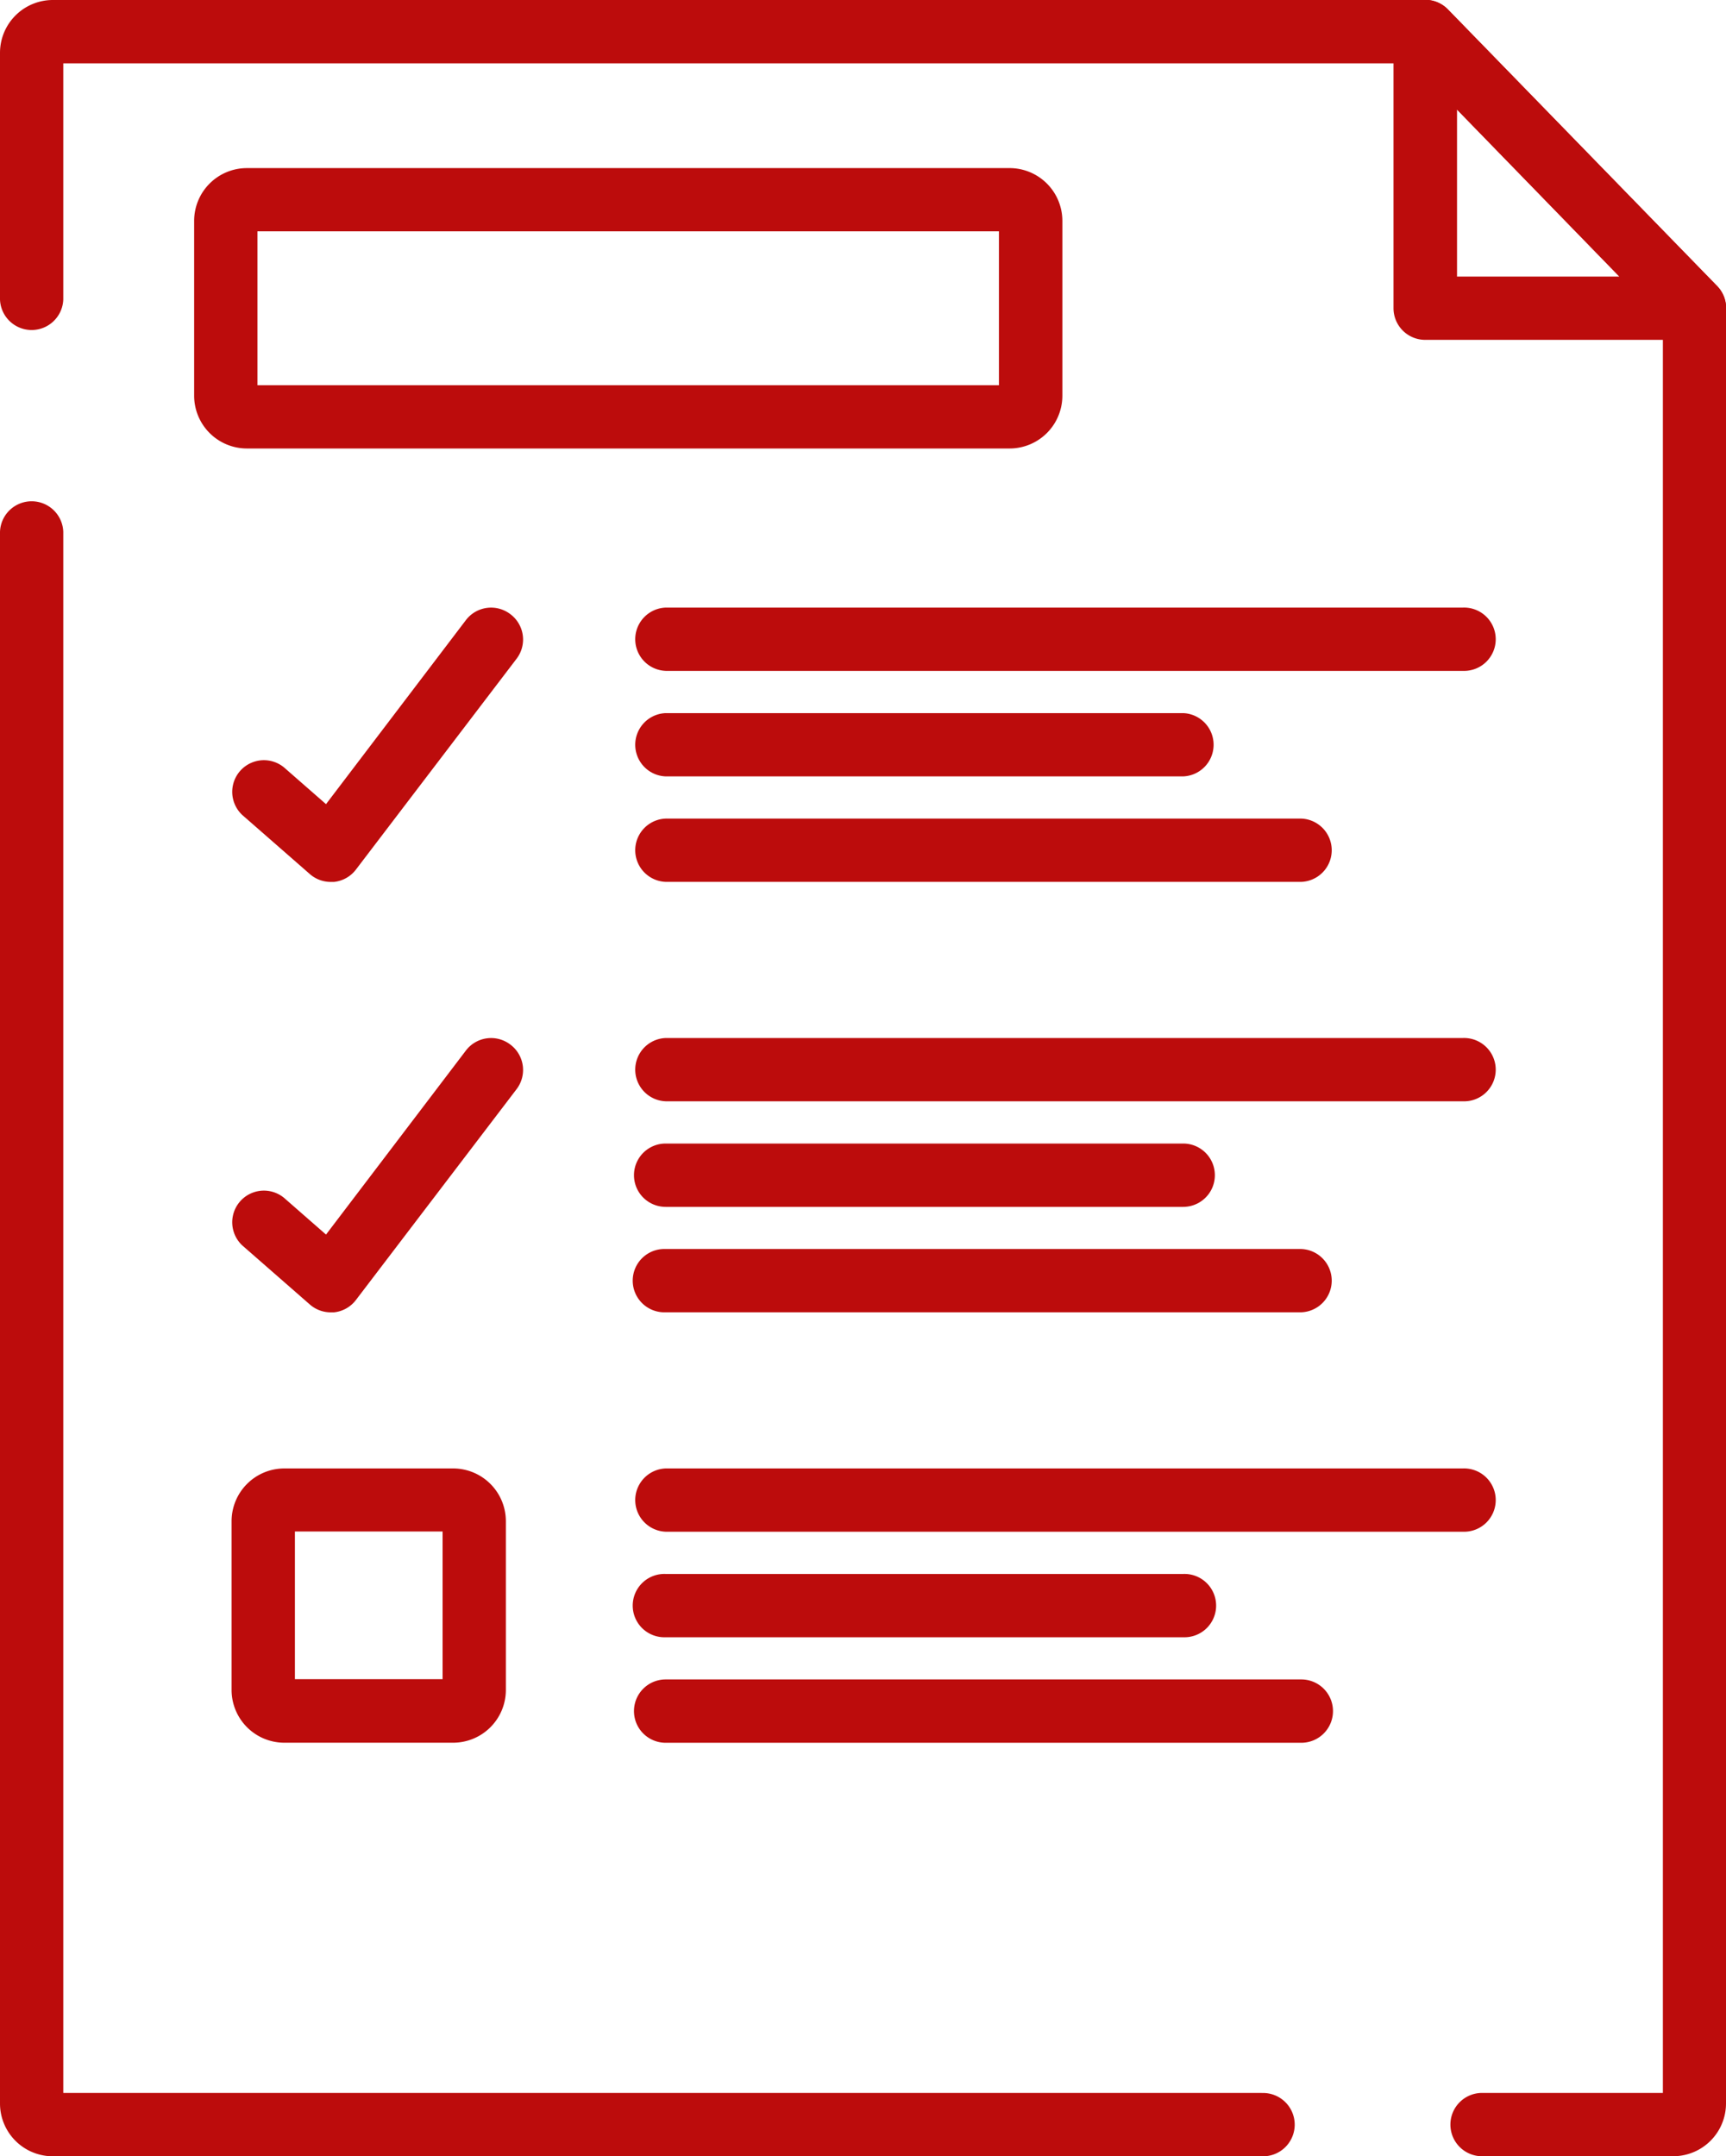
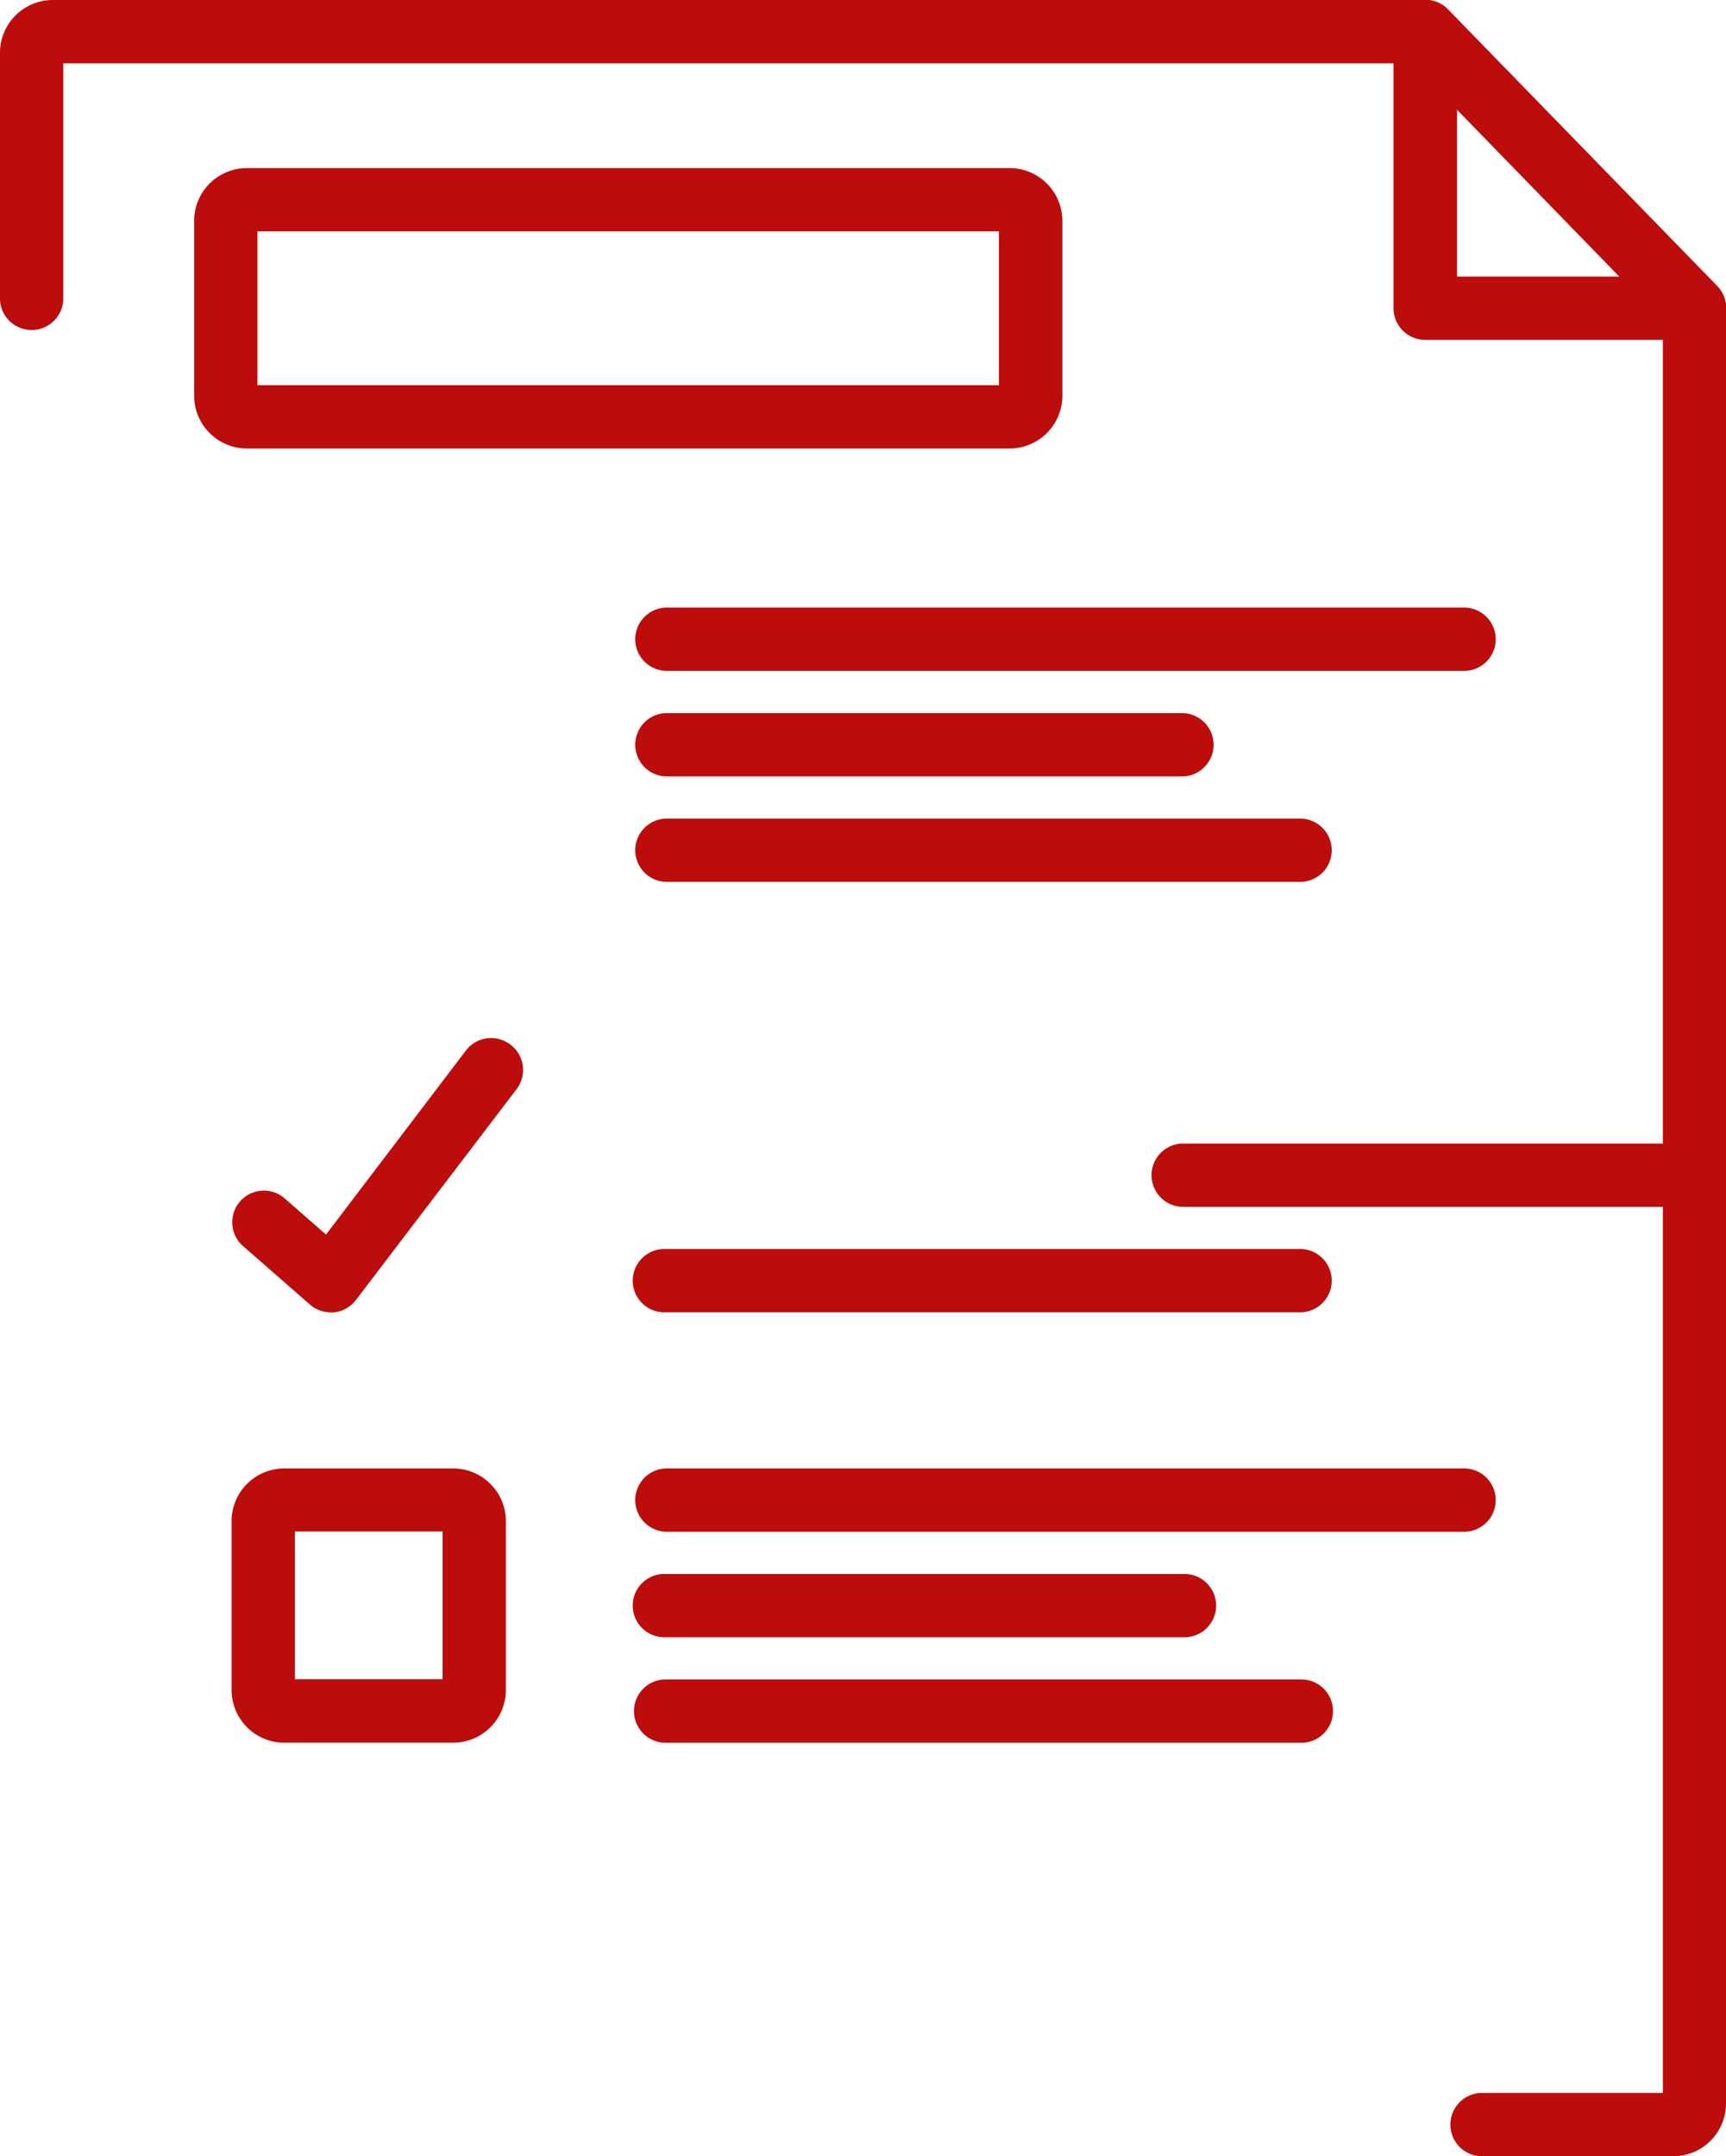
<svg xmlns="http://www.w3.org/2000/svg" width="34.396" height="42.973" viewBox="0 0 34.396 42.973">
  <g id="Group_69317" data-name="Group 69317" transform="translate(-51.091)">
    <g id="Group_69286" data-name="Group 69286" transform="translate(51.091 9.965)">
      <g id="Group_69285" data-name="Group 69285">
-         <path id="Path_97403" data-name="Path 97403" d="M76.236,150.476H52.352V119.361a.631.631,0,0,0-1.261,0v31.326a1.052,1.052,0,0,0,1.051,1.051H76.236a.631.631,0,1,0,0-1.261Z" transform="translate(-51.091 -118.73)" fill="#bc0c0c" />
-       </g>
+         </g>
    </g>
    <g id="Group_69288" data-name="Group 69288" transform="translate(51.091)">
      <g id="Group_69287" data-name="Group 69287">
        <path id="Path_97404" data-name="Path 97404" d="M85.309,5.7,79.948.191A.631.631,0,0,0,79.5,0H52.142a1.053,1.053,0,0,0-1.051,1.051V5.971a.631.631,0,0,0,1.261,0V1.262H79.229l5,5.138V41.711H80.651a.631.631,0,1,0,0,1.261h3.785a1.052,1.052,0,0,0,1.051-1.051V6.143A.63.63,0,0,0,85.309,5.7Z" transform="translate(-51.091)" fill="#bc0c0c" />
      </g>
    </g>
    <g id="Group_69290" data-name="Group 69290" transform="translate(78.865 0)">
      <g id="Group_69289" data-name="Group 69289">
        <path id="Path_97405" data-name="Path 97405" d="M388.448,5.7,383.087.191A.631.631,0,0,0,382,.631V6.143a.631.631,0,0,0,.631.631H388a.631.631,0,0,0,.452-1.07Zm-5.182-.191V2.184L386.5,5.513h-3.237Z" transform="translate(-382.004 -0.001)" fill="#bc0c0c" />
      </g>
    </g>
    <g id="Group_69292" data-name="Group 69292" transform="translate(54.96 3.349)">
      <g id="Group_69291" data-name="Group 69291">
        <path id="Path_97406" data-name="Path 97406" d="M113.437,39.9H98.24a1.052,1.052,0,0,0-1.051,1.051v3.486a1.052,1.052,0,0,0,1.051,1.051h15.2a1.052,1.052,0,0,0,1.051-1.051V40.95A1.052,1.052,0,0,0,113.437,39.9Zm-.21,4.327H98.45V41.16h14.777Z" transform="translate(-97.189 -39.899)" fill="#bc0c0c" />
      </g>
    </g>
    <g id="Group_69294" data-name="Group 69294" transform="translate(55.706 12.11)">
      <g id="Group_69293" data-name="Group 69293">
-         <path id="Path_97407" data-name="Path 97407" d="M111.632,144.408a.631.631,0,0,0-.884.121l-2.787,3.667-.837-.732a.631.631,0,0,0-.831.949l1.346,1.177a.631.631,0,0,0,.415.156c.021,0,.042,0,.064,0a.631.631,0,0,0,.439-.246l3.2-4.2A.631.631,0,0,0,111.632,144.408Z" transform="translate(-106.079 -144.28)" fill="#bc0c0c" />
-       </g>
+         </g>
    </g>
    <g id="Group_69296" data-name="Group 69296" transform="translate(63.725 12.109)">
      <g id="Group_69295" data-name="Group 69295">
        <path id="Path_97408" data-name="Path 97408" d="M218.138,144.277H202.252a.631.631,0,0,0,0,1.261h15.886a.631.631,0,1,0,0-1.261Z" transform="translate(-201.621 -144.277)" fill="#bc0c0c" />
      </g>
    </g>
    <g id="Group_69298" data-name="Group 69298" transform="translate(63.725 14.212)">
      <g id="Group_69297" data-name="Group 69297">
        <path id="Path_97409" data-name="Path 97409" d="M212.566,169.326H202.252a.631.631,0,0,0,0,1.261h10.314a.631.631,0,0,0,0-1.261Z" transform="translate(-201.621 -169.326)" fill="#bc0c0c" />
      </g>
    </g>
    <g id="Group_69300" data-name="Group 69300" transform="translate(63.725 16.314)">
      <g id="Group_69299" data-name="Group 69299">
        <path id="Path_97410" data-name="Path 97410" d="M214.92,194.376H202.252a.631.631,0,0,0,0,1.261H214.92a.631.631,0,0,0,0-1.261Z" transform="translate(-201.621 -194.376)" fill="#bc0c0c" />
      </g>
    </g>
    <g id="Group_69302" data-name="Group 69302" transform="translate(55.706 20.687)">
      <g id="Group_69301" data-name="Group 69301">
        <path id="Path_97411" data-name="Path 97411" d="M111.632,246.611a.631.631,0,0,0-.884.121l-2.787,3.667-.837-.732a.631.631,0,0,0-.831.949l1.346,1.177a.631.631,0,0,0,.415.156c.021,0,.042,0,.064,0a.631.631,0,0,0,.439-.246l3.2-4.2A.631.631,0,0,0,111.632,246.611Z" transform="translate(-106.079 -246.482)" fill="#bc0c0c" />
      </g>
    </g>
    <g id="Group_69304" data-name="Group 69304" transform="translate(63.725 20.687)">
      <g id="Group_69303" data-name="Group 69303">
-         <path id="Path_97412" data-name="Path 97412" d="M218.138,246.481H202.252a.631.631,0,0,0,0,1.261h15.886a.631.631,0,1,0,0-1.261Z" transform="translate(-201.621 -246.481)" fill="#bc0c0c" />
-       </g>
+         </g>
    </g>
    <g id="Group_69306" data-name="Group 69306" transform="translate(63.725 22.79)">
      <g id="Group_69305" data-name="Group 69305">
-         <path id="Path_97413" data-name="Path 97413" d="M212.566,271.53H202.252a.631.631,0,0,0,0,1.262h10.314a.631.631,0,0,0,0-1.262Z" transform="translate(-201.621 -271.53)" fill="#bc0c0c" />
+         <path id="Path_97413" data-name="Path 97413" d="M212.566,271.53a.631.631,0,0,0,0,1.262h10.314a.631.631,0,0,0,0-1.262Z" transform="translate(-201.621 -271.53)" fill="#bc0c0c" />
      </g>
    </g>
    <g id="Group_69308" data-name="Group 69308" transform="translate(63.725 24.892)">
      <g id="Group_69307" data-name="Group 69307">
        <path id="Path_97414" data-name="Path 97414" d="M214.92,296.579H202.252a.631.631,0,1,0,0,1.261H214.92a.631.631,0,0,0,0-1.261Z" transform="translate(-201.621 -296.579)" fill="#bc0c0c" />
      </g>
    </g>
    <g id="Group_69310" data-name="Group 69310" transform="translate(63.725 29.265)">
      <g id="Group_69309" data-name="Group 69309">
        <path id="Path_97415" data-name="Path 97415" d="M218.138,348.685H202.252a.631.631,0,0,0,0,1.261h15.886a.631.631,0,1,0,0-1.261Z" transform="translate(-201.621 -348.685)" fill="#bc0c0c" />
      </g>
    </g>
    <g id="Group_69312" data-name="Group 69312" transform="translate(63.725 31.368)">
      <g id="Group_69311" data-name="Group 69311">
        <path id="Path_97416" data-name="Path 97416" d="M212.566,373.734H202.252a.631.631,0,1,0,0,1.261h10.314a.631.631,0,1,0,0-1.261Z" transform="translate(-201.621 -373.734)" fill="#bc0c0c" />
      </g>
    </g>
    <g id="Group_69314" data-name="Group 69314" transform="translate(63.725 33.47)">
      <g id="Group_69313" data-name="Group 69313">
        <path id="Path_97417" data-name="Path 97417" d="M214.92,398.783H202.252a.631.631,0,0,0,0,1.262H214.92a.631.631,0,0,0,0-1.262Z" transform="translate(-201.621 -398.783)" fill="#bc0c0c" />
      </g>
    </g>
    <g id="Group_69316" data-name="Group 69316" transform="translate(55.706 29.265)">
      <g id="Group_69315" data-name="Group 69315">
        <path id="Path_97418" data-name="Path 97418" d="M110.492,348.685h-3.364a1.052,1.052,0,0,0-1.051,1.051V353.1a1.052,1.052,0,0,0,1.051,1.051h3.364a1.052,1.052,0,0,0,1.051-1.051v-3.364A1.052,1.052,0,0,0,110.492,348.685Zm-.21,4.2h-2.943v-2.943h2.943Z" transform="translate(-106.077 -348.685)" fill="#bc0c0c" />
      </g>
    </g>
  </g>
</svg>